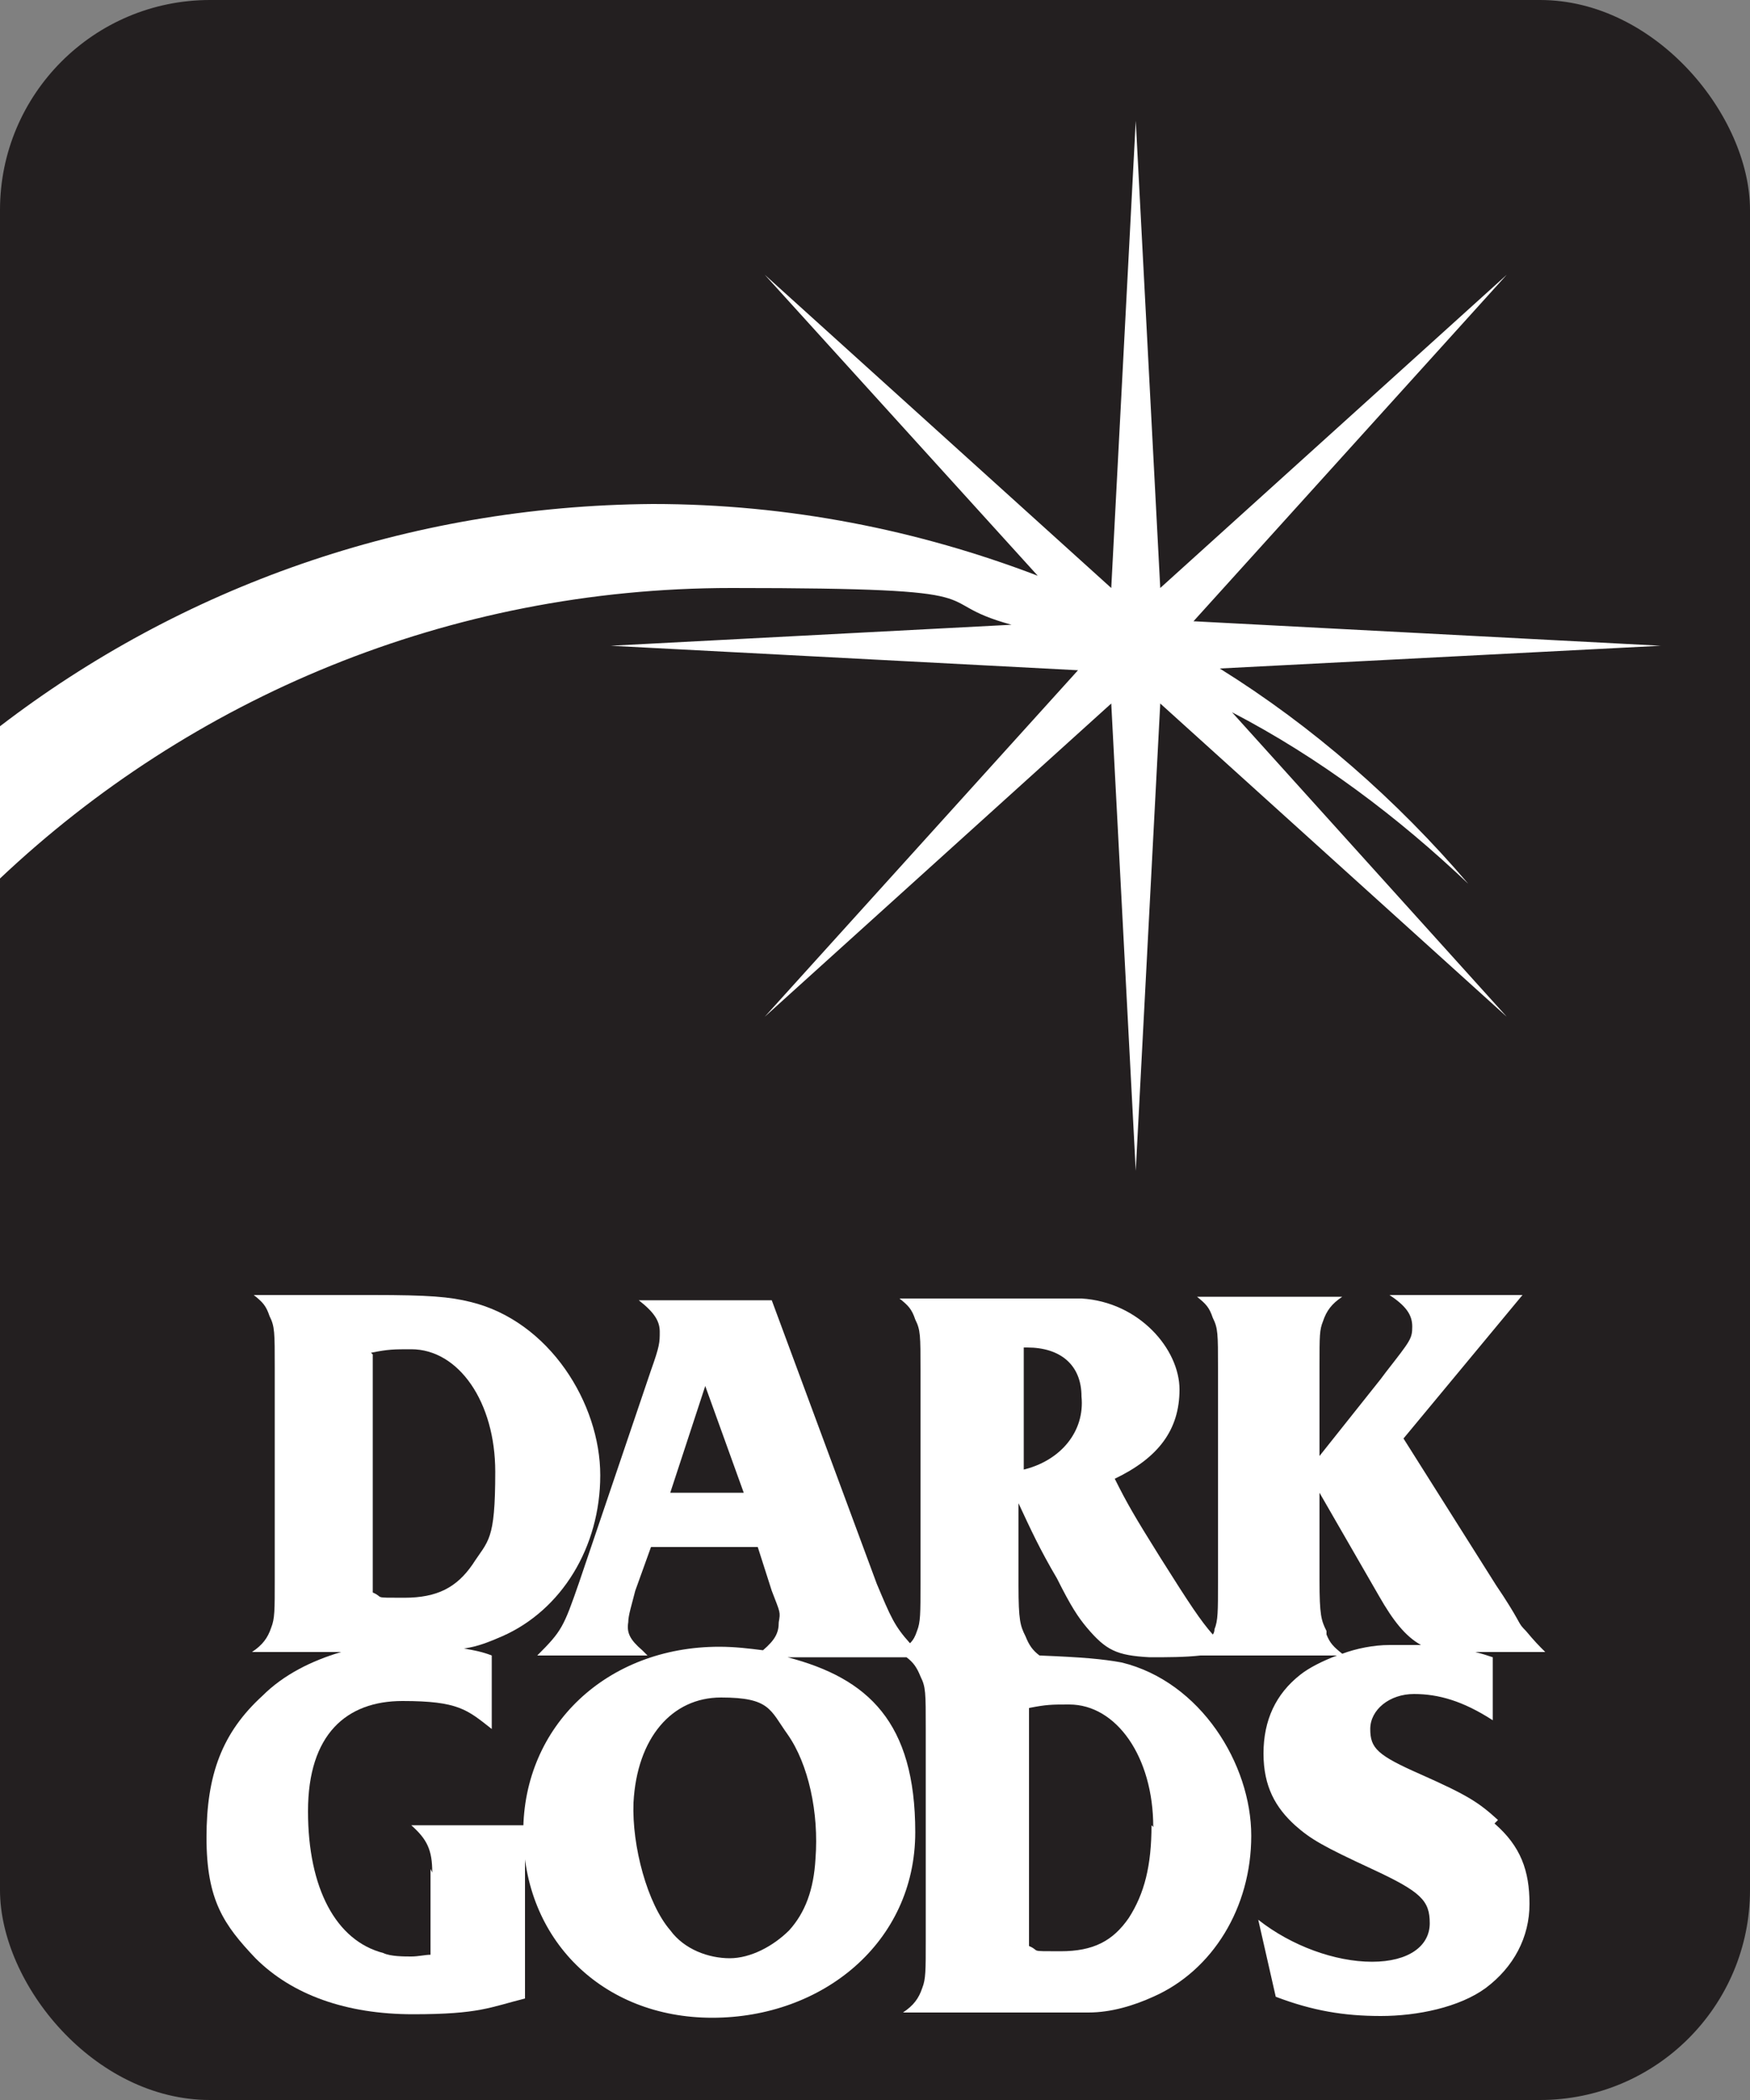
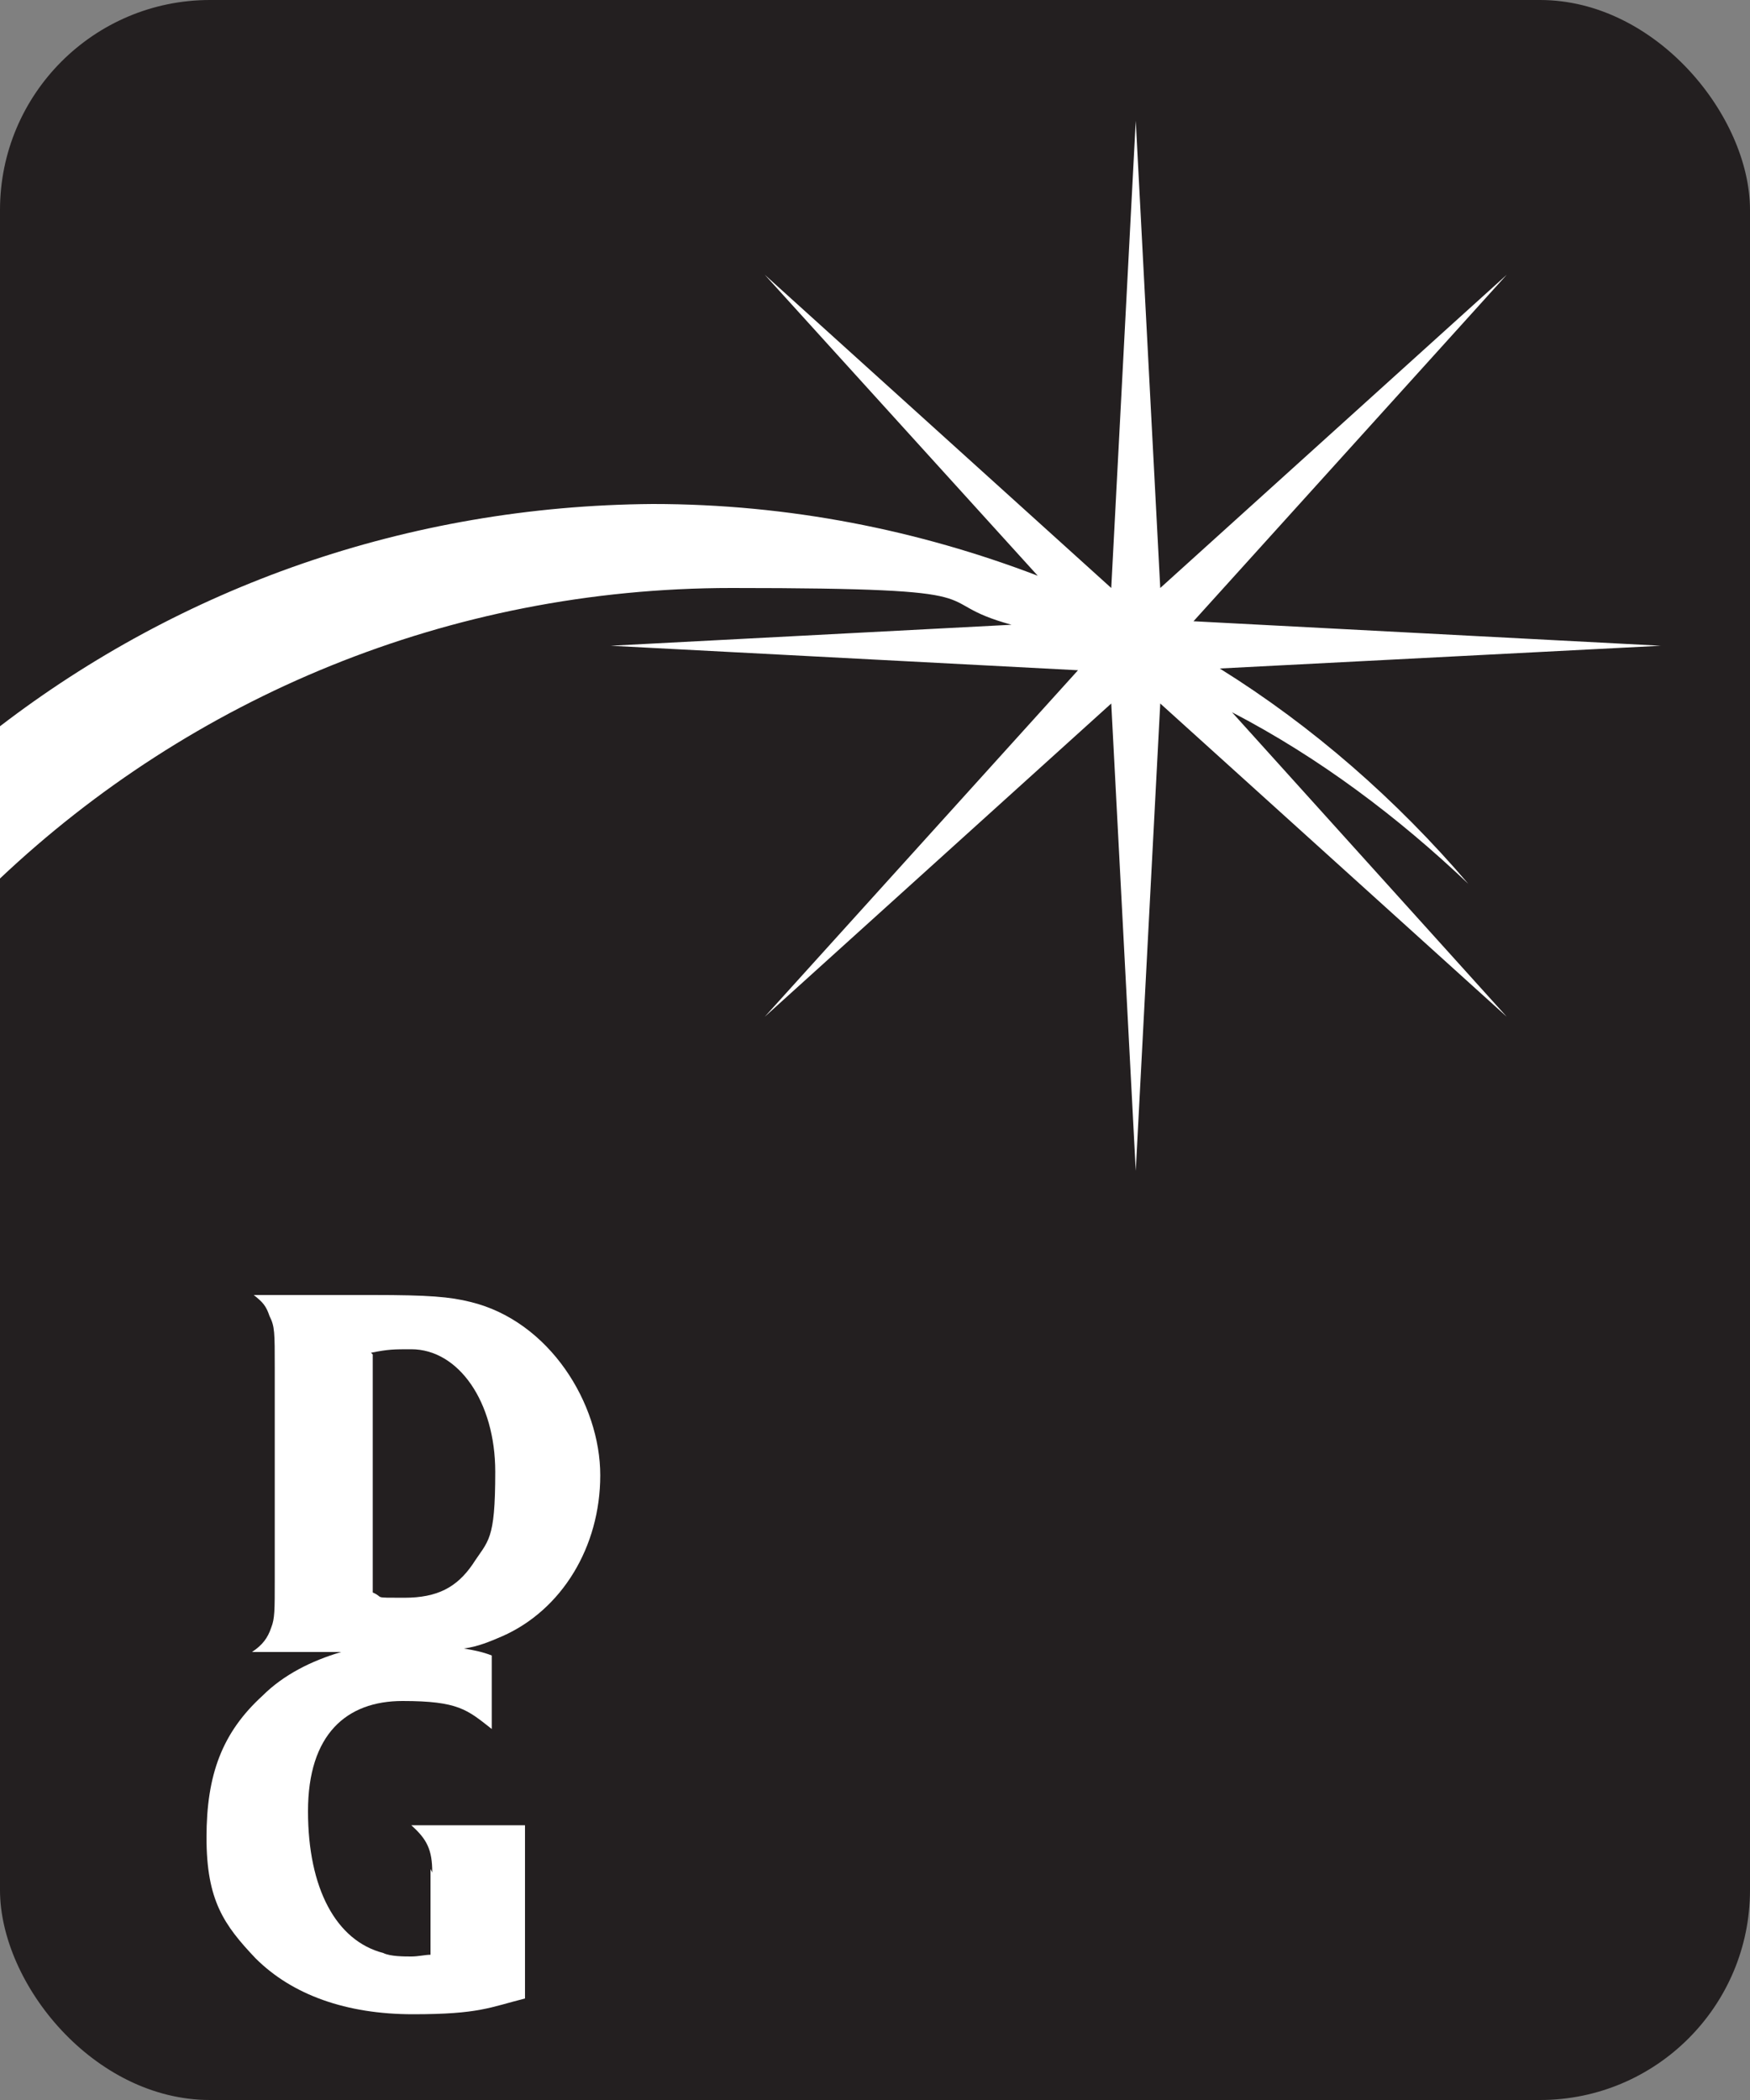
<svg xmlns="http://www.w3.org/2000/svg" id="Layer_1" version="1.1" viewBox="0 0 100 120">
  <rect x="0" y="0" width="100" height="120" fill="#808080" stroke="none" />
  <defs>
    <style>
      .st0 {
        fill: #231f20;
      }

      .st1 {
        fill: #fff;
      }
    </style>
  </defs>
  <rect class="st0" x="0" y="0" width="100" height="120" rx="12" ry="12" />
  <path class="st1" d="M68.2,35.5l17.9-19.8-19.8,17.9-1.4-26.7-1.4,26.7-19.8-17.9,15.6,17.2c-6.8-2.6-14.2-4.1-22-4.1C23.2,28.9,10.3,33.6,0,41.5v8.7c10.9-10.3,25.6-16.6,41.8-16.6s10.9.7,16,2.1l-22.9,1.2,26.7,1.4-17.9,19.8,19.8-17.9,1.4,26.7,1.4-26.7,19.8,17.9-15.7-17.4c5,2.6,9.5,6,13.5,9.8-4.1-4.8-8.9-9-14.2-12.3l25.2-1.3-26.7-1.4Z" />
  <path class="st1" d="M24.6,106.8v4.9c-.3,0-.7.1-1.1.1s-1.2,0-1.6-.2c-2.7-.7-4.3-3.7-4.3-8.1s2.2-6.3,5.4-6.3,3.7.5,5.1,1.6v-4.2c-.5-.2-1-.3-1.6-.4.8-.1,1.5-.4,2.2-.7,3.4-1.5,5.6-5.1,5.6-9.2s-2.9-8.8-7.4-9.9c-1.2-.3-2.4-.4-5.6-.4h-6.8c.5.4.7.6.9,1.2.3.6.3.9.3,3v12.1c0,1.7,0,2.2-.2,2.7-.2.6-.5,1-1.1,1.4h5.1c-1.7.5-3.3,1.3-4.5,2.5-2.3,2.1-3.2,4.5-3.2,8.1s1,5,2.8,6.9c2.1,2.1,5.2,3.2,9,3.2s4.4-.4,6.4-.9v-9.9h-6.5c.9.8,1.2,1.4,1.2,2.7ZM21.2,77.3c1-.2,1.3-.2,2.3-.2,2.7,0,4.8,3,4.8,7s-.4,3.9-1.3,5.3c-.9,1.3-2,1.9-3.9,1.9s-1.1,0-1.8-.3v-13.6Z" />
-   <path class="st1" d="M85.6,104c-1.1-1-1.7-1.4-4.4-2.6-2.5-1.1-2.9-1.5-2.9-2.6s1.1-2,2.5-2,2.8.4,4.5,1.5v-3.6c-.3-.1-.6-.2-1-.3h.7c.3,0-.1,0,1.4,0h1.9c-.4-.4-.6-.6-1.1-1.2-.5-.5-.2-.3-1.3-2l-.4-.6-5.3-8.4,6.8-8.2h-7.6c.9.6,1.3,1.1,1.3,1.8s-.1.8-1.5,2.6l-.3.4-3.5,4.4v-5.1c0-1.8,0-2.1.2-2.6.2-.6.5-1,1.1-1.4h-8.3c.5.4.7.6.9,1.2.3.6.3.9.3,2.9v12.2c0,1.7,0,2.2-.2,2.7,0,0,0,.2-.1.3-.7-.8-1.3-1.7-3-4.4-1.5-2.4-1.9-3.1-2.6-4.5,2.5-1.2,3.7-2.8,3.7-5.1s-2.3-5-5.6-5.2q-.4,0-2.3,0h-8.1c.5.4.7.6.9,1.2.3.6.3.9.3,2.9v12.2c0,1.7,0,2.2-.2,2.7-.1.3-.2.5-.4.7-.9-1-1.1-1.5-1.9-3.4l-6-16.2h-7.6c.9.7,1.2,1.2,1.2,1.8s0,.8-.5,2.2l-4.1,12.1c-.9,2.6-1,2.8-2.4,4.2h6.3l-.3-.3c-.7-.6-.9-1-.8-1.6,0-.4.2-1,.4-1.8l.9-2.5h6.1l.8,2.5c.5,1.3.5,1.2.4,1.8,0,.6-.2,1-.9,1.6-.8-.1-1.6-.2-2.5-.2-6.4,0-11.2,4.5-11.2,10.6s4.5,10.6,10.8,10.6,11.6-4.3,11.6-10.6-2.7-8.8-7.3-10h6.8c.4.3.6.6.8,1.1.3.6.3.9.3,3v12.1c0,1.7,0,2.2-.2,2.7-.2.6-.5,1-1.1,1.4h7.3c1.4,0,2.5,0,3.3,0,1.3,0,2.6-.4,3.7-.9,3.4-1.5,5.6-5.1,5.6-9.2s-2.9-8.8-7.4-9.9c-1.1-.2-2.2-.3-4.7-.4-.4-.3-.6-.6-.8-1.1-.3-.6-.4-.9-.4-2.9v-4.7c.7,1.5,1.2,2.6,2.2,4.3.8,1.6,1.2,2.2,1.7,2.8,1.1,1.3,1.7,1.6,3.6,1.7,1,0,2,0,2.9-.1h7.8c-.8.3-1.6.7-2.1,1.1-1.4,1.1-2.1,2.6-2.1,4.5s.7,3.1,1.8,4.1c.9.8,1.6,1.2,4.4,2.5,2.8,1.3,3.3,1.8,3.3,3.1s-1.2,2.2-3.3,2.2-4.6-.9-6.5-2.4l1,4.4c2.1.8,3.9,1.1,6,1.1s4.5-.5,6-1.6c1.6-1.2,2.5-2.9,2.5-4.8s-.5-3.3-2-4.6ZM38.3,85.3l2-6.1,2.2,6.1h-4.2ZM46.6,106.2c-.1,1.8-.6,3.1-1.5,4.1-.9.9-2.2,1.6-3.4,1.6s-2.6-.5-3.4-1.6c-1.3-1.5-2.2-4.8-2.1-7.3.2-3.7,2.2-6,5-6s2.8.7,3.8,2.1c1.2,1.7,1.8,4.5,1.6,7.1ZM65.8,104.3c0,2.3-.4,3.9-1.3,5.3-.9,1.3-2,1.9-3.9,1.9s-1.1,0-1.8-.3v-13.6c1-.2,1.3-.2,2.3-.2,2.7,0,4.8,3,4.8,7ZM58.5,84v-7h.2c1.9,0,3.1,1,3.1,2.8.2,2-1.2,3.7-3.4,4.2ZM75.8,93.2c-.3-.6-.4-.9-.4-2.9v-5l3.4,5.9c.8,1.4,1.5,2.3,2.4,2.8-.4,0-.7,0-1.1,0h-.7c-.9,0-1.9.2-2.7.5-.5-.4-.7-.6-.9-1.1Z" />
</svg>